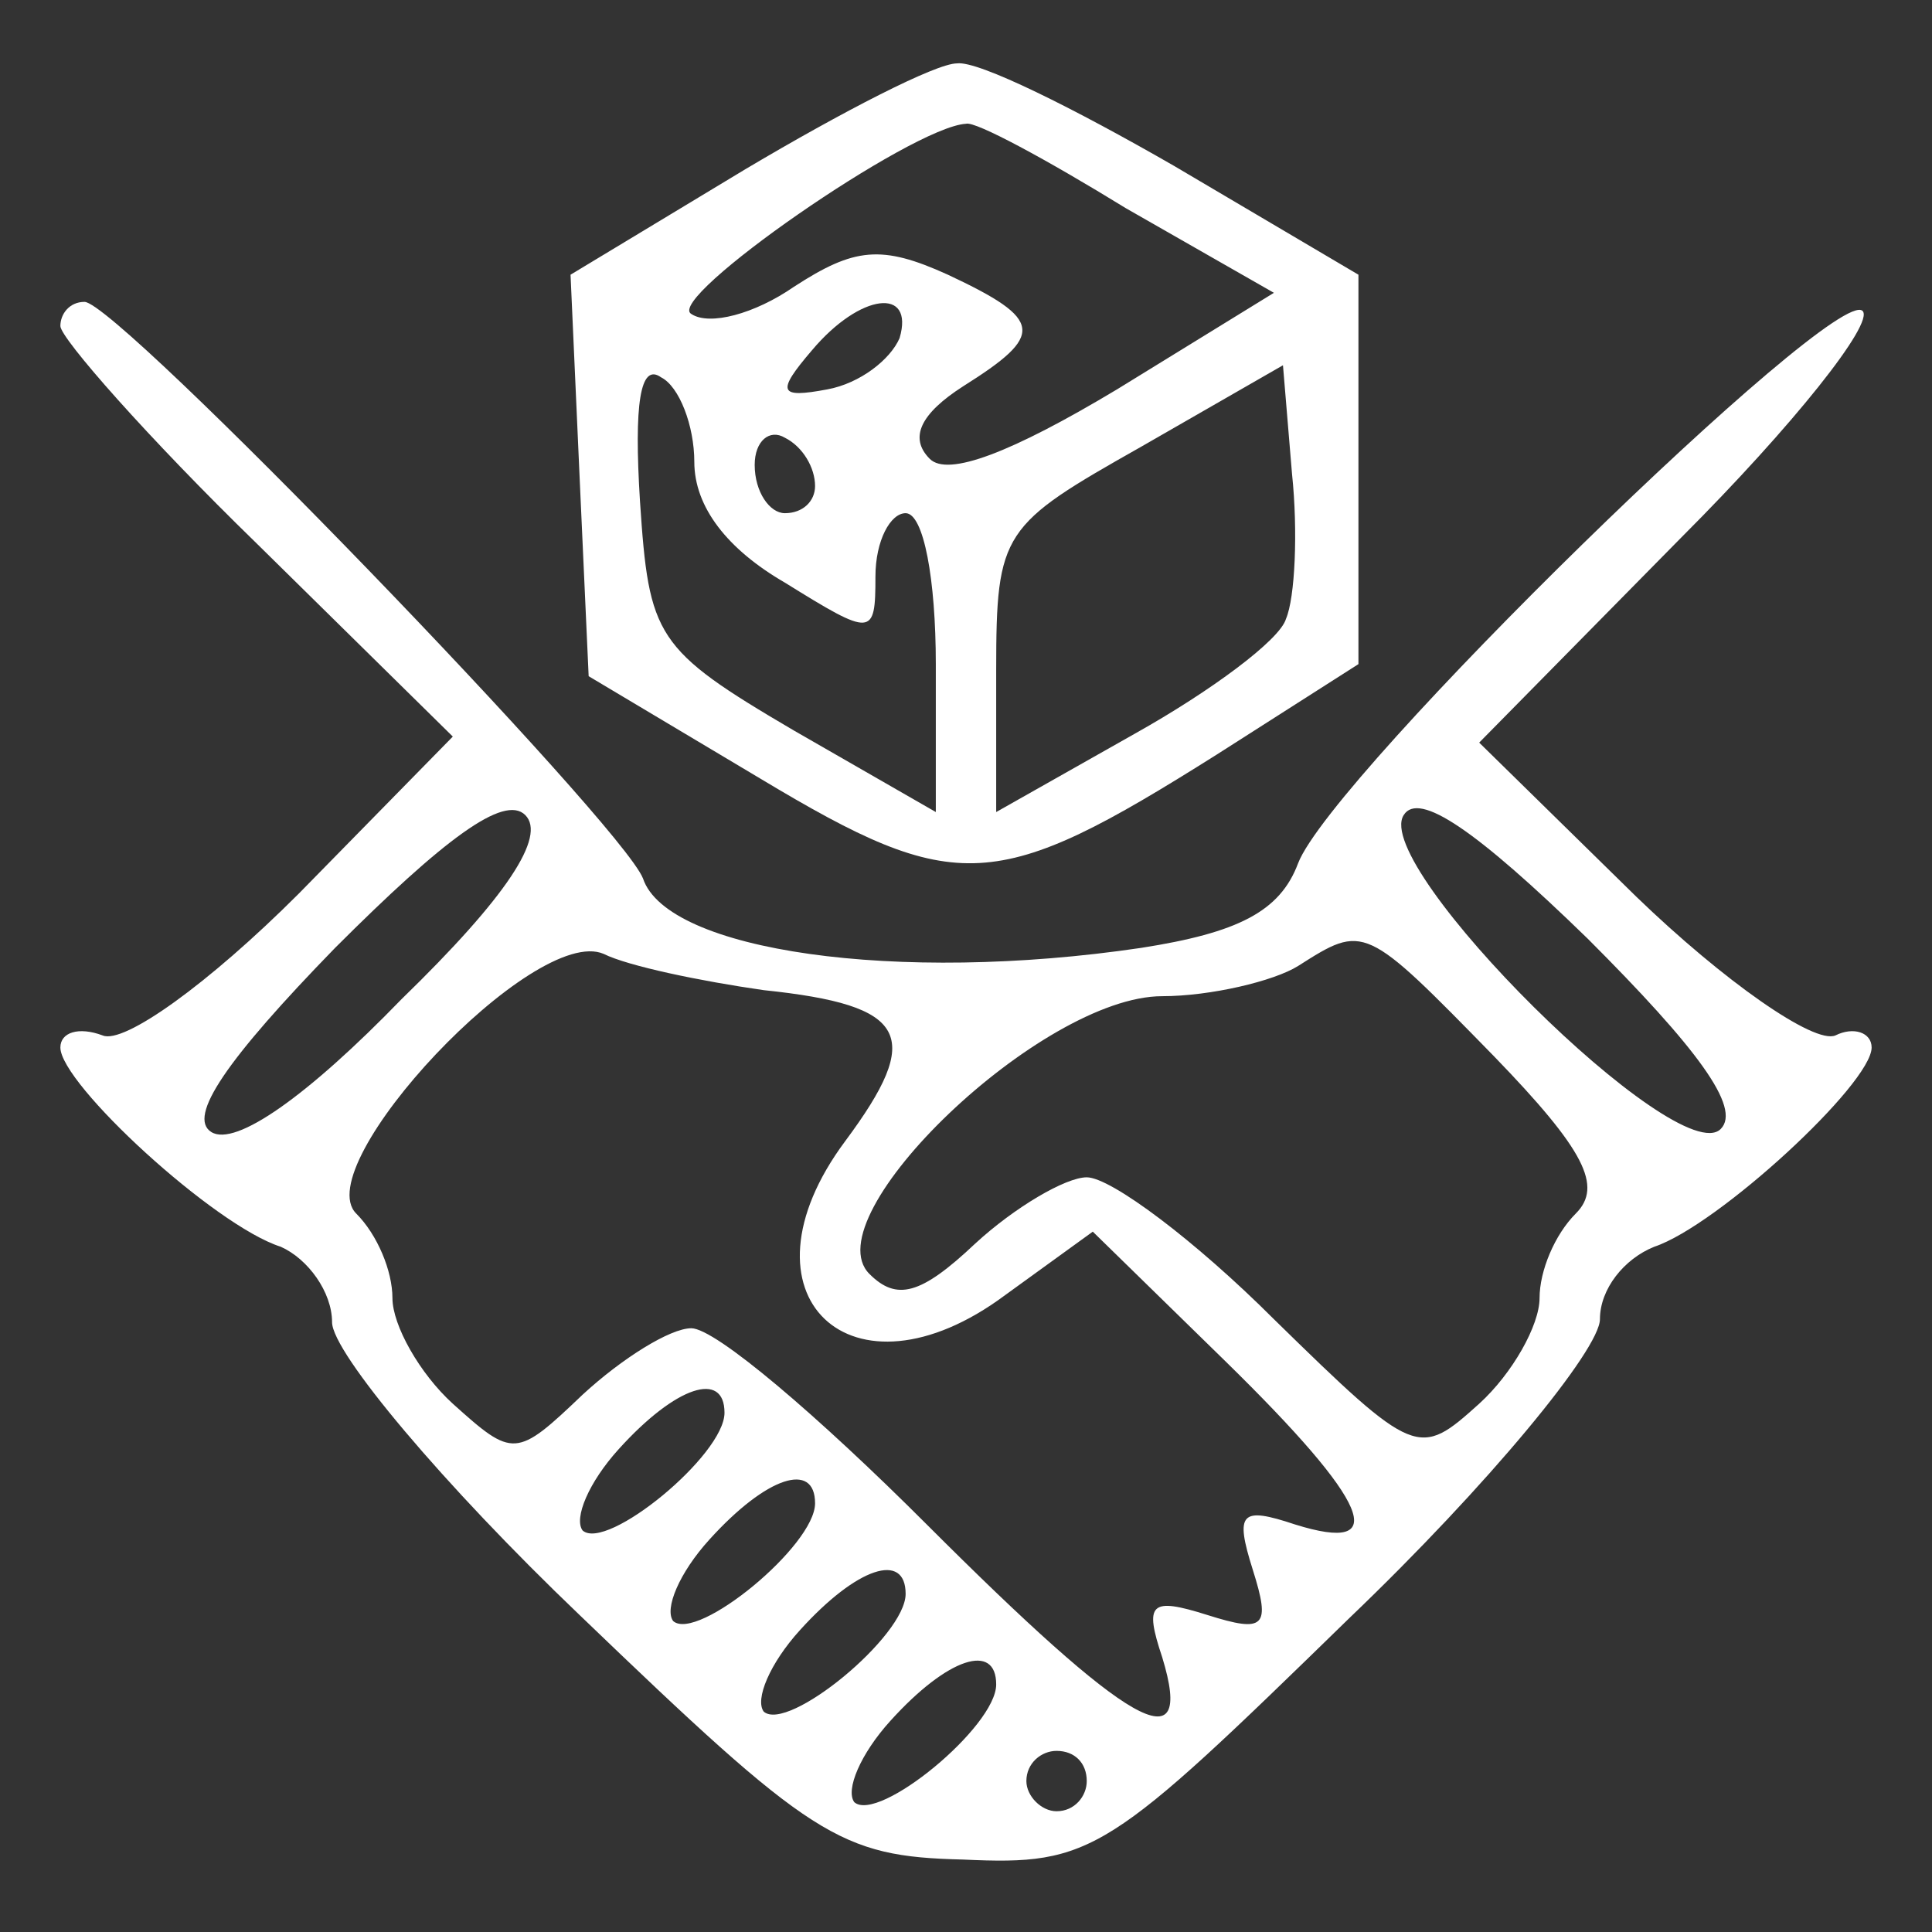
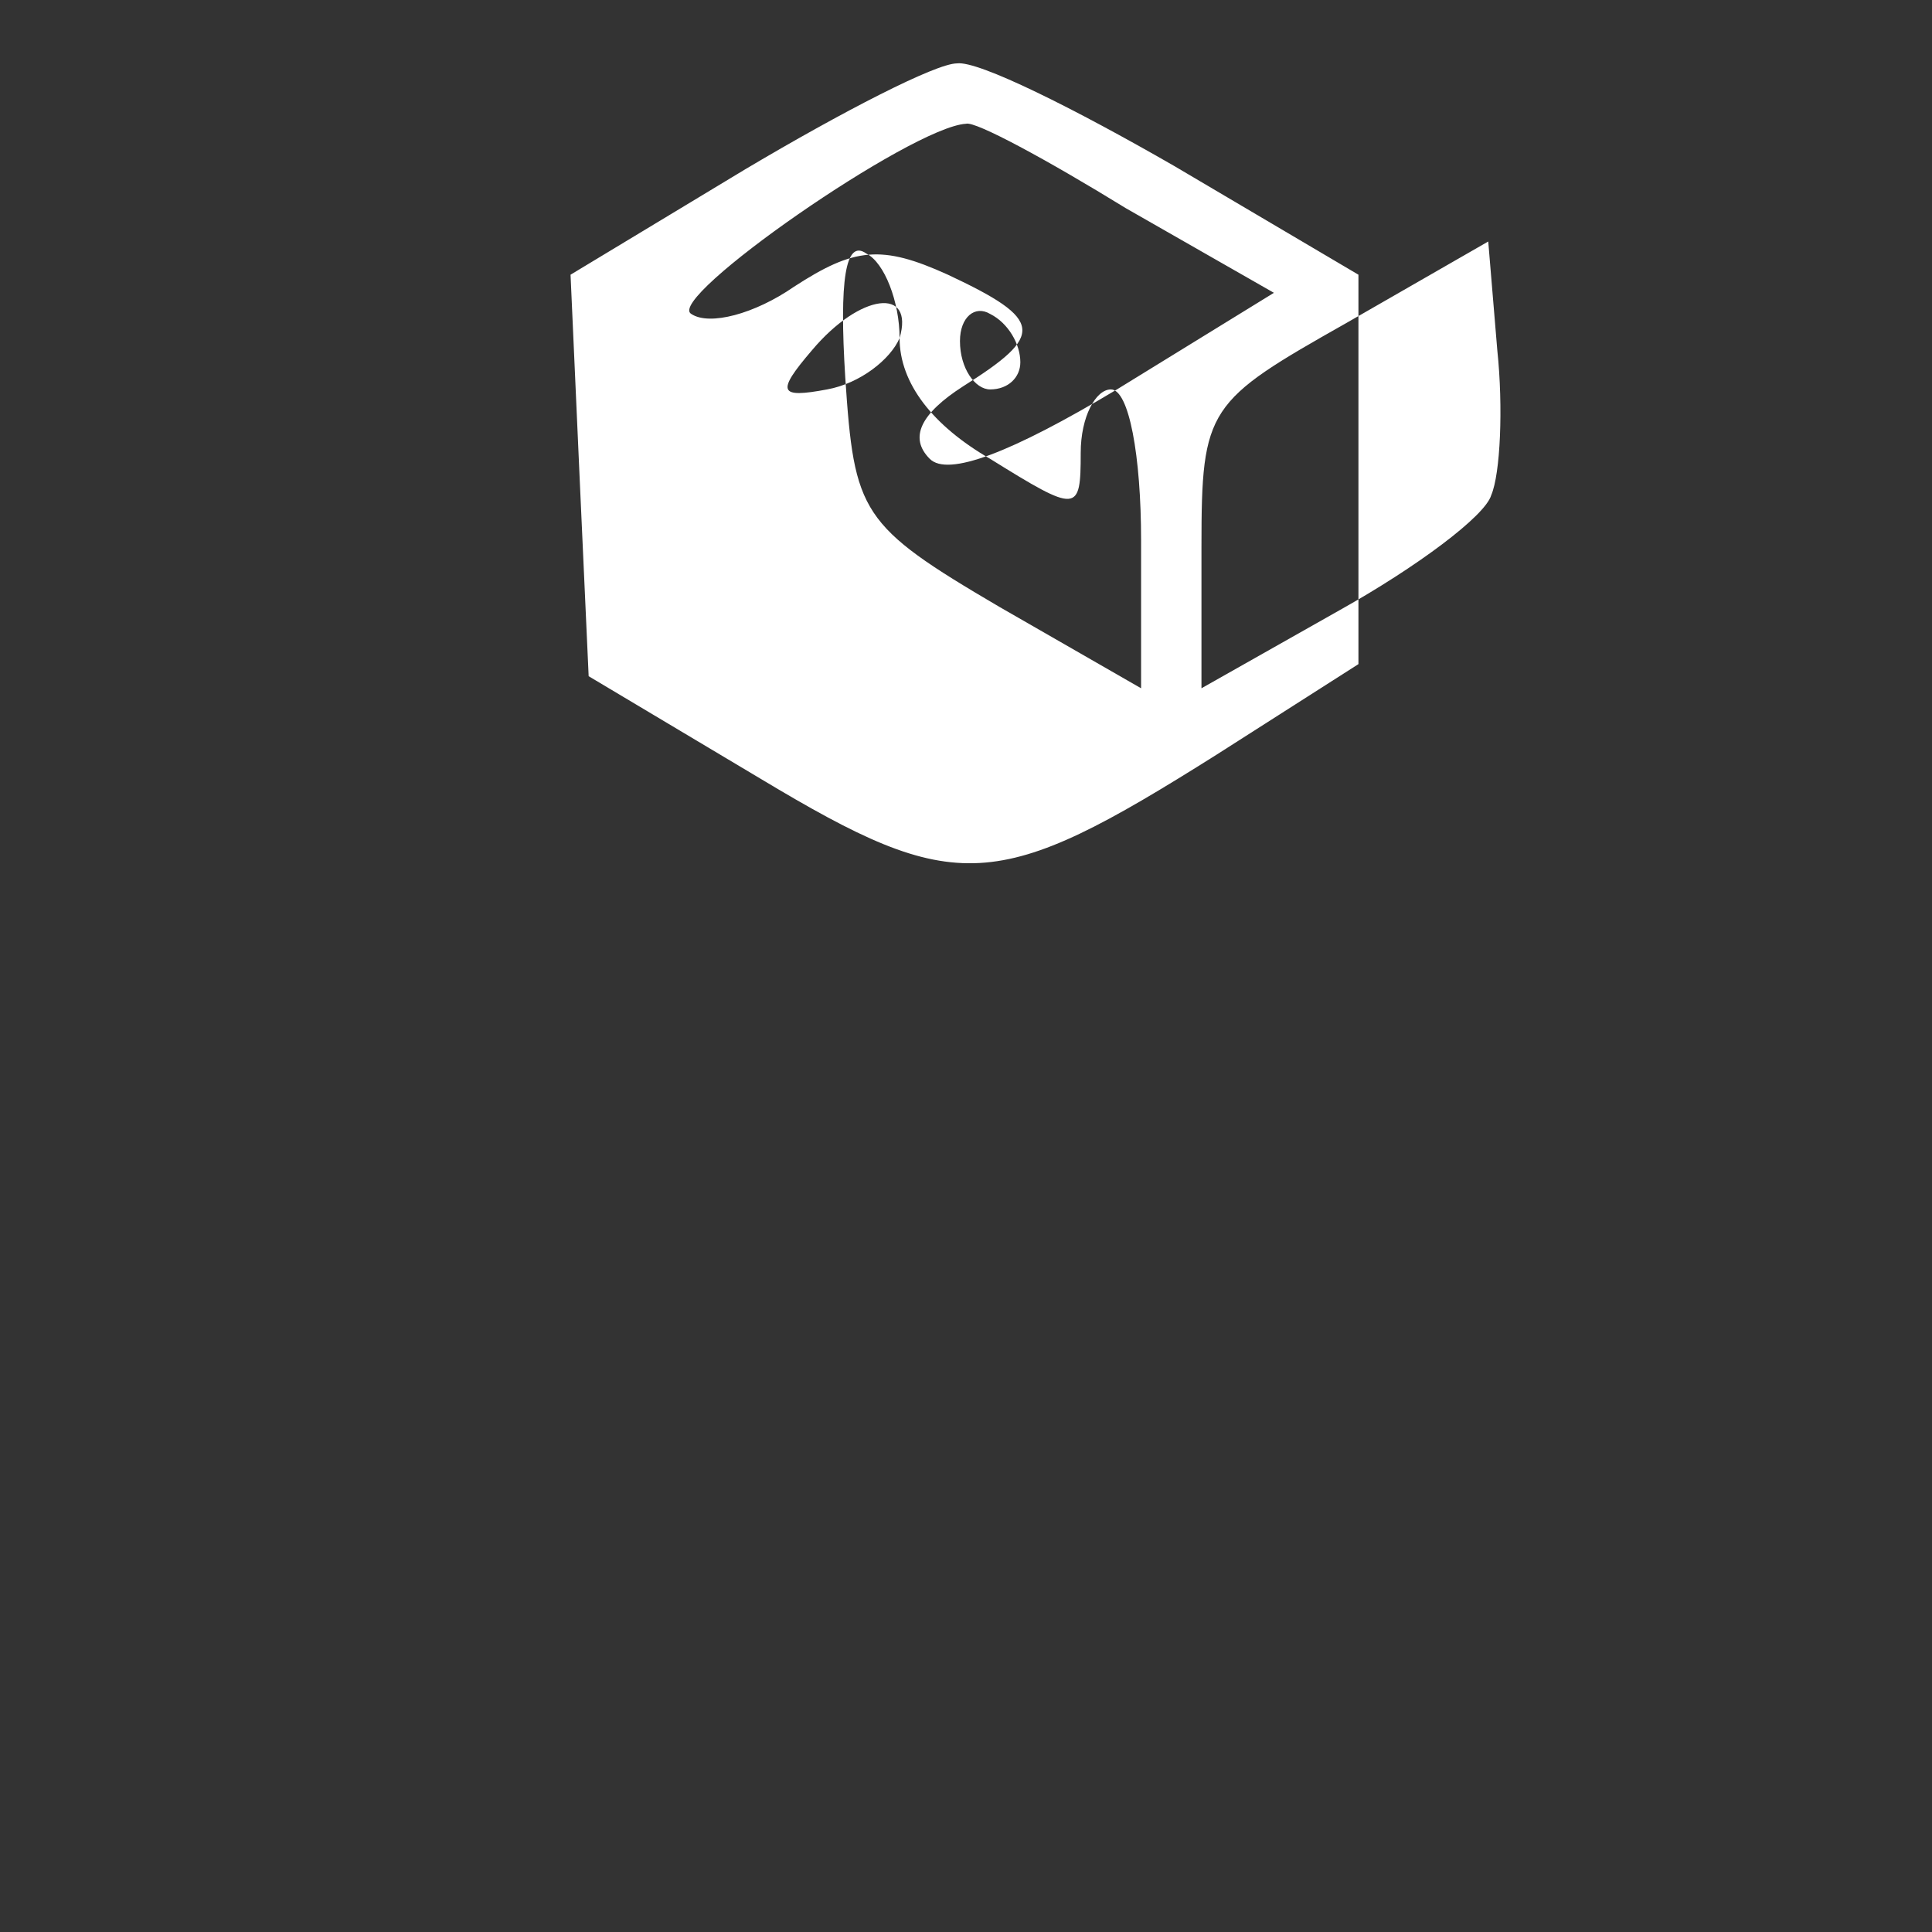
<svg xmlns="http://www.w3.org/2000/svg" version="1.0" width="64pt" height="64pt" viewBox="0 0 64 64" preserveAspectRatio="xMidYMid meet">
  <rect x="0" y="0" width="64" height="64" fill="#333333" stroke="none" />
  <g transform="translate(0,64) scale(0.1,-0.1)" fill="white" stroke="none">
-     <path d="M247 584 l-58 -35 3 -67 3 -66 57 -34 c65 -39 78 -38 151 8 l47 30 0 65 0 64 -61 36 c-33 19 -65 35 -72 34 -7 0 -38 -16 -70 -35z m126 -13 l49 -28 -52 -32 c-35 -21 -56 -29 -62 -23 -7 7 -3 15 11 24 27 17 27 22 -5 37 -22 10 -31 9 -51 -4 -13 -9 -28 -13 -34 -9 -9 5 73 62 91 63 3 1 27 -12 53 -28z m-75 -43 c-3 -7 -13 -15 -24 -17 -16 -3 -17 -1 -5 13 16 19 34 21 29 4z m-68 -41 c0 -15 11 -29 30 -40 29 -18 30 -18 30 2 0 12 5 21 10 21 6 0 10 -22 10 -50 l0 -49 -47 27 c-46 27 -48 31 -51 76 -2 32 0 46 7 41 6 -3 11 -16 11 -28z m196 -52 c-2 -7 -25 -24 -50 -38 l-46 -26 0 47 c0 46 2 48 48 74 l47 27 3 -36 c2 -19 1 -41 -2 -48z m-156 44 c0 -5 -4 -9 -10 -9 -5 0 -10 7 -10 16 0 8 5 12 10 9 6 -3 10 -10 10 -16z" />
-     <path d="M20 532 c0 -4 29 -37 65 -72 l65 -64 -51 -52 c-30 -30 -58 -50 -65 -47 -8 3 -14 1 -14 -4 0 -12 51 -59 73 -66 9 -4 17 -15 17 -25 0 -10 37 -54 82 -97 77 -74 86 -80 127 -81 43 -2 48 2 128 80 46 44 83 89 83 99 0 10 8 20 18 24 21 7 72 54 72 66 0 5 -6 7 -12 4 -7 -3 -37 18 -66 46 l-52 51 67 68 c37 37 64 71 60 75 -9 9 -176 -154 -187 -183 -6 -16 -20 -23 -52 -28 -81 -12 -157 -1 -165 23 -7 18 -174 191 -185 191 -5 0 -8 -4 -8 -8z m113 -223 c-31 -32 -55 -49 -63 -44 -8 5 5 24 41 61 36 36 56 51 63 44 7 -7 -6 -27 -41 -61z m437 -43 c-14 -14 -116 87 -105 104 5 8 24 -5 61 -41 36 -36 51 -56 44 -63z m-317 46 c48 -5 53 -15 27 -50 -38 -51 2 -89 53 -51 l29 21 44 -43 c48 -47 55 -64 23 -54 -18 6 -20 4 -14 -15 6 -19 4 -21 -15 -15 -19 6 -21 4 -15 -14 11 -36 -11 -23 -78 44 -36 36 -70 65 -78 65 -7 0 -23 -10 -36 -22 -22 -21 -23 -21 -43 -3 -11 10 -20 26 -20 35 0 9 -5 21 -12 28 -16 16 59 96 82 86 8 -4 32 -9 53 -12z m242 -22 c30 -31 36 -43 27 -52 -7 -7 -12 -19 -12 -28 0 -9 -9 -25 -20 -35 -20 -18 -21 -18 -68 28 -26 26 -54 47 -62 47 -7 0 -24 -10 -37 -22 -18 -17 -26 -19 -35 -10 -19 19 57 92 97 92 16 0 37 5 45 10 22 14 22 14 65 -30z m-255 -118 c0 -14 -39 -46 -47 -39 -3 4 2 16 12 27 19 21 35 26 35 12z m30 -30 c0 -14 -39 -46 -47 -39 -3 4 2 16 12 27 19 21 35 26 35 12z m30 -30 c0 -14 -39 -46 -47 -39 -3 4 2 16 12 27 19 21 35 26 35 12z m30 -30 c0 -14 -39 -46 -47 -39 -3 4 2 16 12 27 19 21 35 26 35 12z m30 -32 c0 -5 -4 -10 -10 -10 -5 0 -10 5 -10 10 0 6 5 10 10 10 6 0 10 -4 10 -10z" />
+     <path d="M247 584 l-58 -35 3 -67 3 -66 57 -34 c65 -39 78 -38 151 8 l47 30 0 65 0 64 -61 36 c-33 19 -65 35 -72 34 -7 0 -38 -16 -70 -35z m126 -13 l49 -28 -52 -32 c-35 -21 -56 -29 -62 -23 -7 7 -3 15 11 24 27 17 27 22 -5 37 -22 10 -31 9 -51 -4 -13 -9 -28 -13 -34 -9 -9 5 73 62 91 63 3 1 27 -12 53 -28z m-75 -43 c-3 -7 -13 -15 -24 -17 -16 -3 -17 -1 -5 13 16 19 34 21 29 4z c0 -15 11 -29 30 -40 29 -18 30 -18 30 2 0 12 5 21 10 21 6 0 10 -22 10 -50 l0 -49 -47 27 c-46 27 -48 31 -51 76 -2 32 0 46 7 41 6 -3 11 -16 11 -28z m196 -52 c-2 -7 -25 -24 -50 -38 l-46 -26 0 47 c0 46 2 48 48 74 l47 27 3 -36 c2 -19 1 -41 -2 -48z m-156 44 c0 -5 -4 -9 -10 -9 -5 0 -10 7 -10 16 0 8 5 12 10 9 6 -3 10 -10 10 -16z" />
  </g>
</svg>